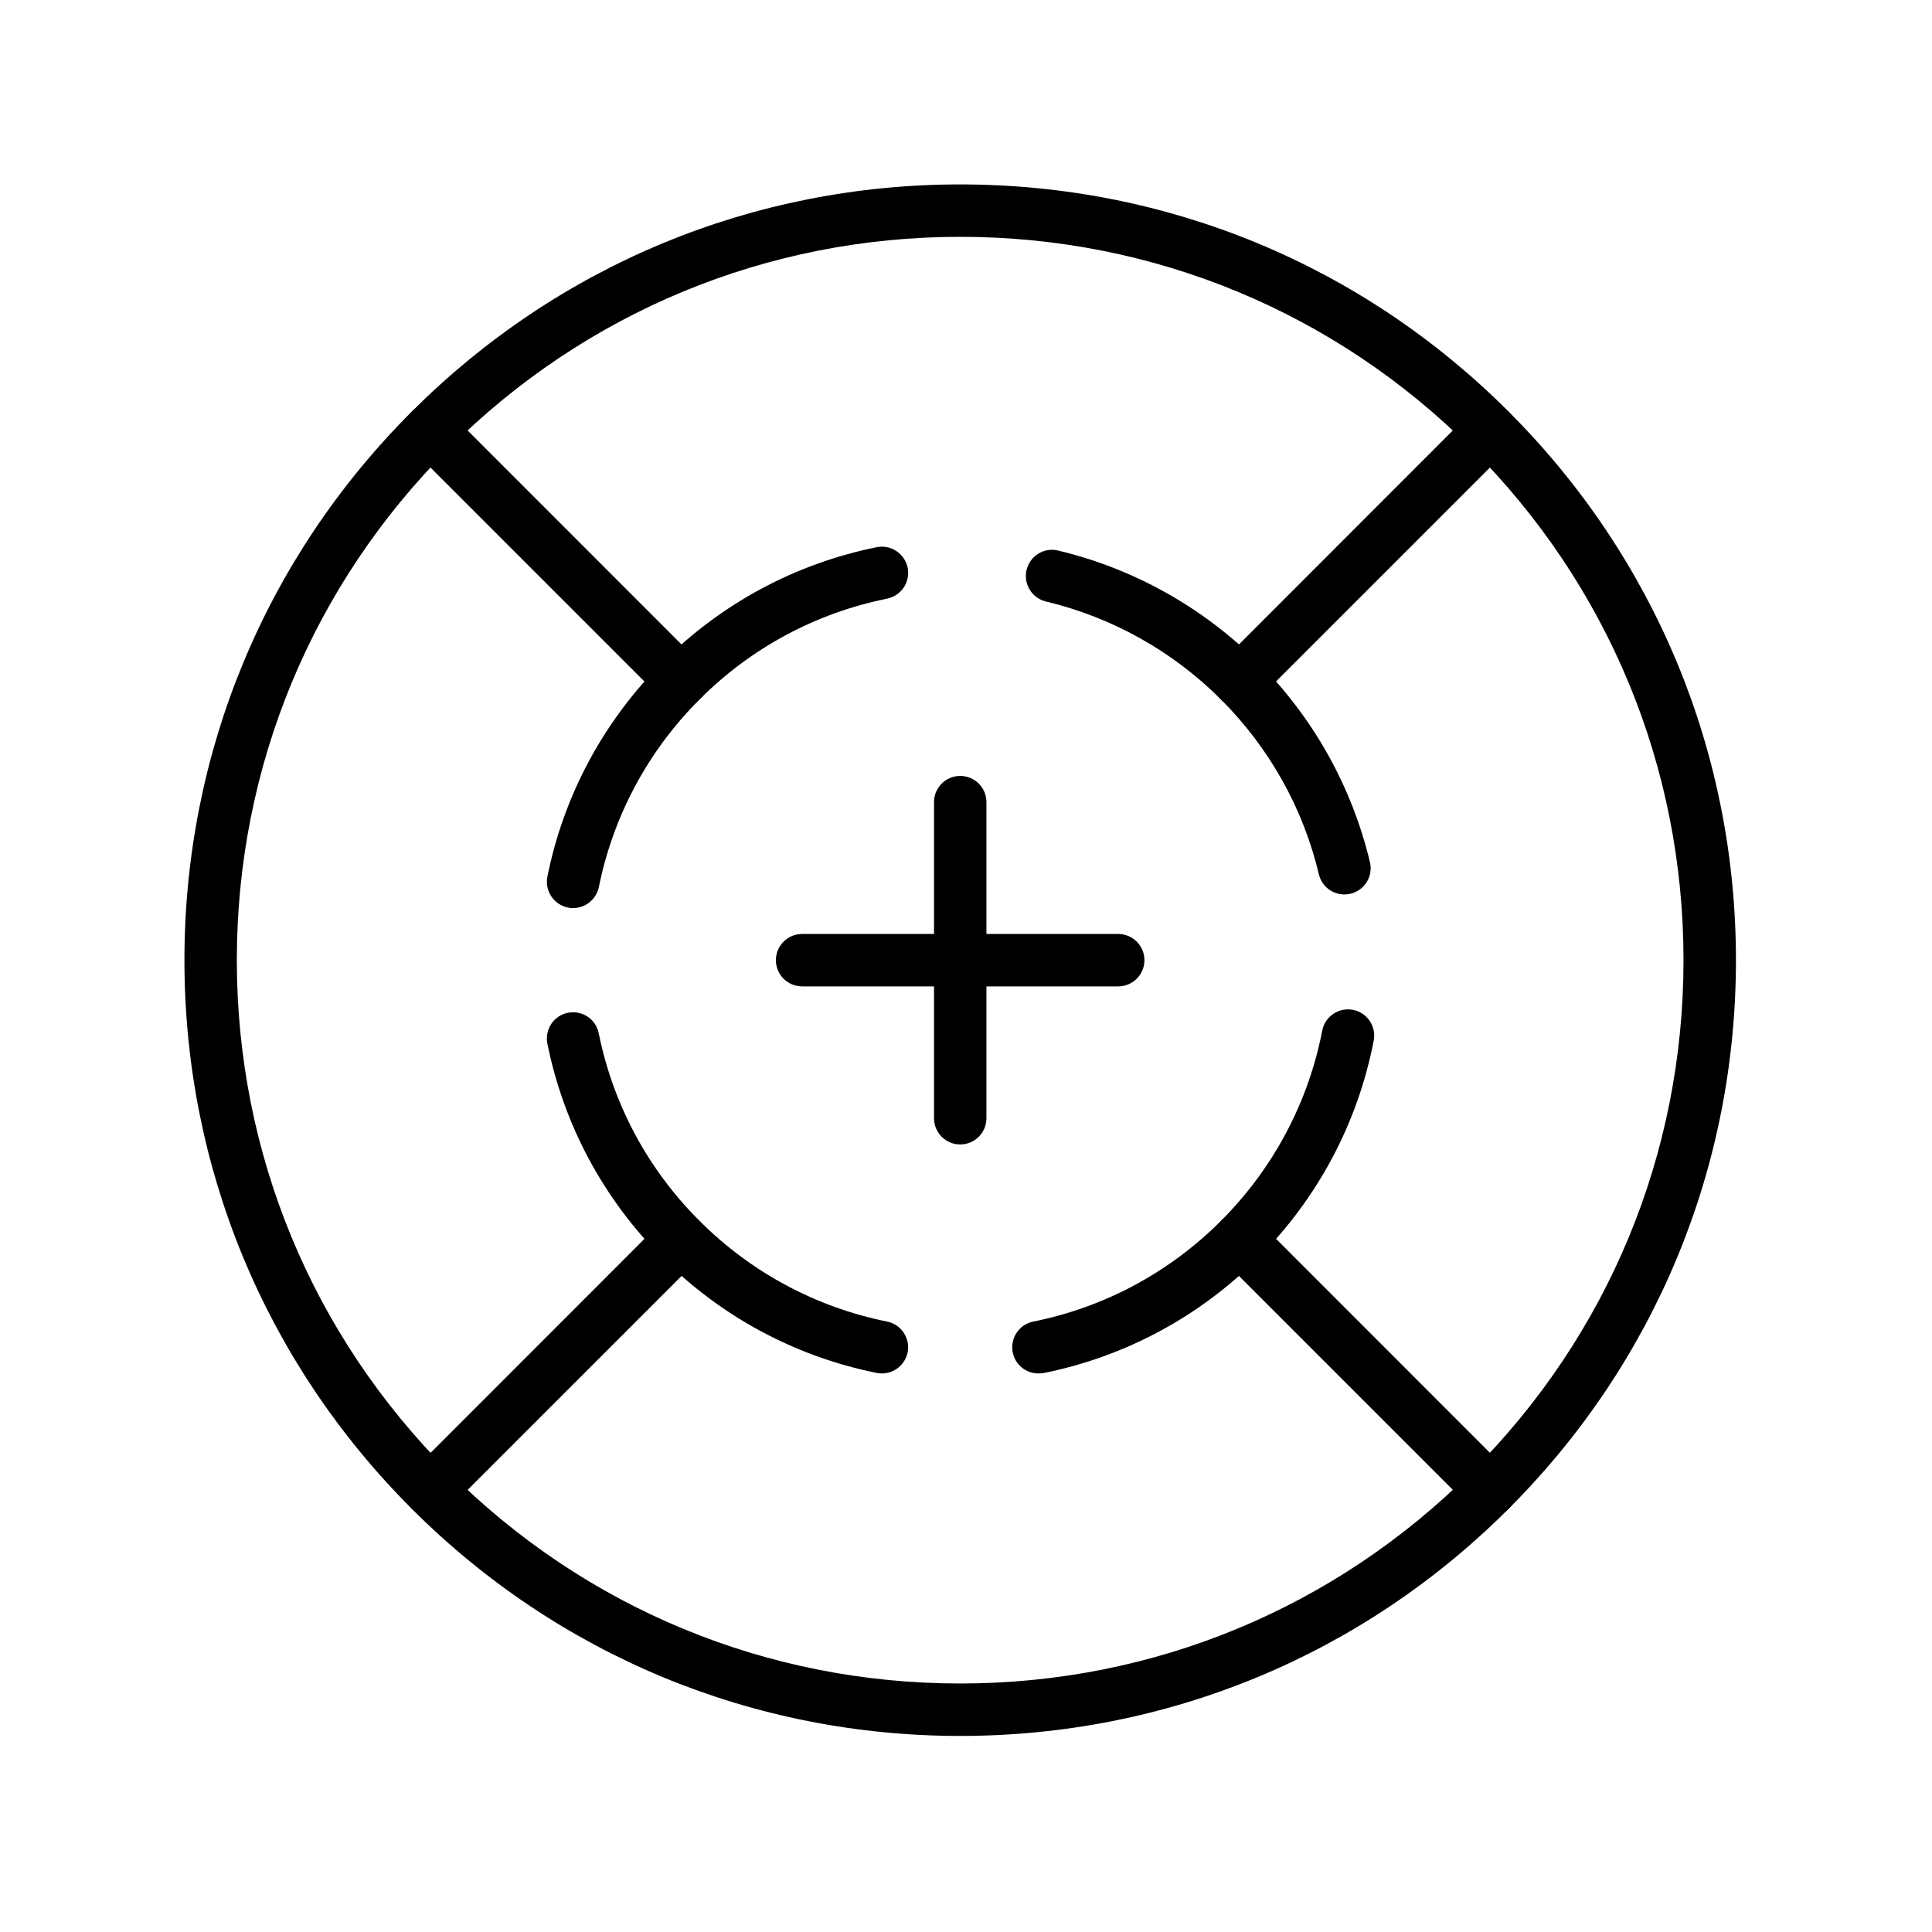
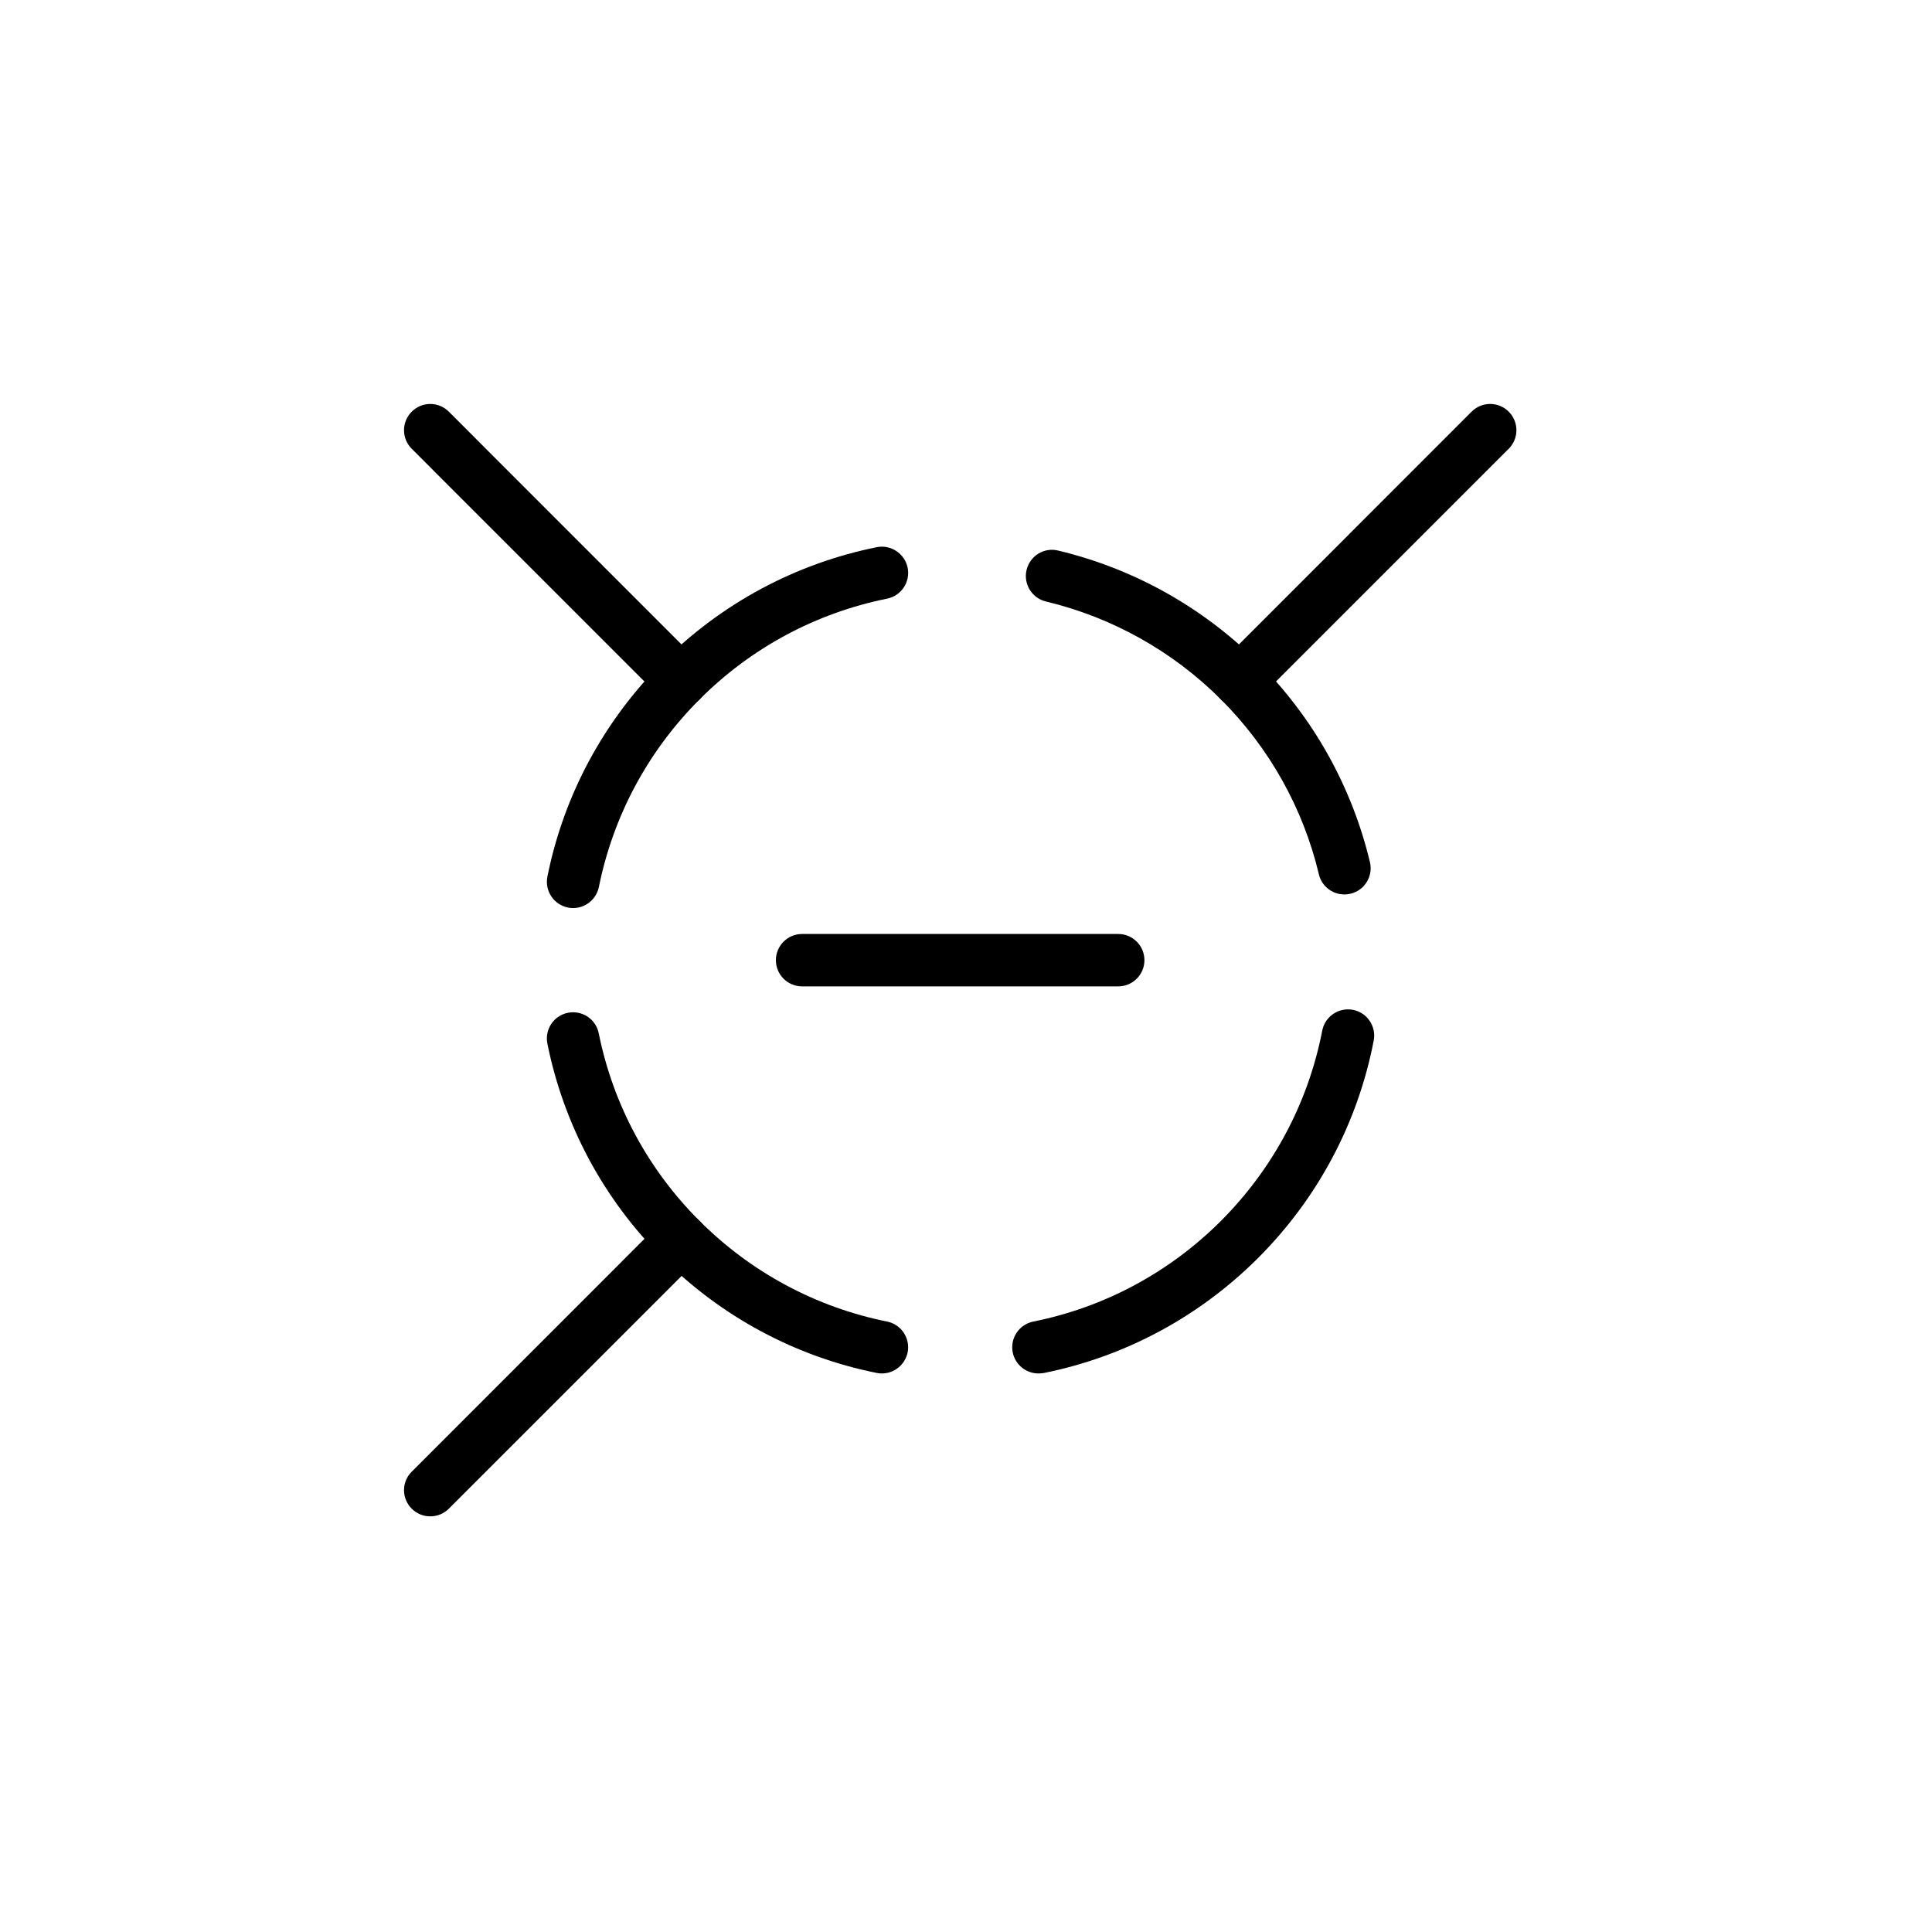
<svg xmlns="http://www.w3.org/2000/svg" fill="#000000" width="800px" height="800px" version="1.1" viewBox="144 144 512 512">
  <g>
-     <path d="m398.46 604.04c-54.918 0-106.56-21.391-145.36-60.223-38.832-38.836-60.223-90.473-60.223-145.36 0-54.891 21.391-106.56 60.223-145.36 38.836-38.832 90.445-60.223 145.36-60.223 54.914 0 106.55 21.391 145.36 60.223 38.832 38.836 60.223 90.445 60.223 145.36 0 54.914-21.391 106.55-60.223 145.36-38.805 38.832-90.445 60.223-145.36 60.223zm0-397.28c-51.195 0-99.336 19.945-135.56 56.137-36.191 36.195-56.137 84.336-56.137 135.56 0 51.219 19.945 99.332 56.137 135.55 36.195 36.191 84.336 56.137 135.56 56.137 51.191 0 99.332-19.945 135.55-56.137 36.219-36.223 56.137-84.336 56.137-135.55 0-51.223-19.945-99.336-56.137-135.56-36.195-36.191-84.336-56.137-135.55-56.137z" />
    <path d="m500.27 381.04c-3.137 0-6-2.141-6.75-5.332-4.164-17.527-13.137-33.527-25.941-46.336-12.805-12.805-28.863-21.777-46.391-25.969-3.723-0.891-6.027-4.641-5.137-8.363 0.887-3.723 4.637-6.055 8.359-5.137 20.027 4.777 38.363 15.027 53 29.637 14.613 14.613 24.859 32.918 29.637 52.945 0.891 3.723-1.414 7.473-5.137 8.359-0.582 0.141-1.109 0.195-1.641 0.195z" />
    <path d="m295.87 384.65c-0.441 0-0.914-0.027-1.359-0.141-3.75-0.75-6.195-4.414-5.445-8.195 4.332-21.555 14.891-41.191 30.5-56.801 15.613-15.613 35.223-26.141 56.777-30.504 3.75-0.75 7.418 1.695 8.195 5.445 0.75 3.75-1.668 7.418-5.445 8.195-18.859 3.805-36.055 13.027-49.695 26.695-13.664 13.664-22.887 30.859-26.691 49.723-0.695 3.305-3.586 5.582-6.836 5.582z" />
-     <path d="m377.73 507.98c-0.445 0-0.918-0.027-1.387-0.137-21.559-4.336-41.195-14.891-56.809-30.5-15.609-15.613-26.137-35.25-30.473-56.777-0.746-3.75 1.668-7.418 5.445-8.168 3.75-0.75 7.418 1.668 8.168 5.445 3.805 18.859 13.027 36.055 26.695 49.691 13.664 13.668 30.859 22.891 49.719 26.695 3.75 0.75 6.195 4.418 5.445 8.168-0.695 3.305-3.582 5.582-6.805 5.582z" />
+     <path d="m377.73 507.98c-0.445 0-0.918-0.027-1.387-0.137-21.559-4.336-41.195-14.891-56.809-30.5-15.609-15.613-26.137-35.25-30.473-56.777-0.746-3.75 1.668-7.418 5.445-8.168 3.75-0.75 7.418 1.668 8.168 5.445 3.805 18.859 13.027 36.055 26.695 49.691 13.664 13.668 30.859 22.891 49.719 26.695 3.75 0.75 6.195 4.418 5.445 8.168-0.695 3.305-3.582 5.582-6.805 5.582" />
    <path d="m419.19 507.98c-3.25 0-6.141-2.277-6.809-5.582-0.746-3.75 1.695-7.418 5.445-8.168 18.863-3.777 36.086-13.027 49.75-26.691 13.832-13.863 23.113-31.277 26.832-50.418 0.723-3.75 4.363-6.223 8.141-5.5 3.777 0.723 6.223 4.391 5.5 8.141-4.223 21.859-14.832 41.805-30.637 57.609-15.613 15.609-35.281 26.168-56.836 30.5-0.5 0.082-0.945 0.109-1.387 0.109z" />
    <path d="m472.46 331.4c-1.777 0-3.555-0.664-4.914-2.027-2.723-2.723-2.723-7.109 0-9.805l66.441-66.473c2.723-2.723 7.113-2.723 9.836 0 2.723 2.723 2.723 7.113 0 9.832l-66.445 66.445c-1.359 1.336-3.137 2.027-4.918 2.027z" />
    <path d="m258.03 545.85c-1.781 0-3.559-0.668-4.918-2.031-2.723-2.719-2.723-7.109 0-9.805l66.441-66.473c2.723-2.719 7.113-2.719 9.836 0 2.723 2.723 2.723 7.113 0 9.836l-66.445 66.441c-1.359 1.363-3.137 2.031-4.914 2.031z" />
    <path d="m324.47 331.4c-1.777 0-3.555-0.664-4.918-2.027l-66.441-66.445c-2.723-2.719-2.723-7.109 0-9.832s7.109-2.723 9.832 0l66.445 66.473c2.723 2.723 2.723 7.109 0 9.805-1.363 1.336-3.141 2.027-4.918 2.027z" />
-     <path d="m538.93 545.85c-1.777 0-3.555-0.668-4.918-2.031l-66.441-66.441c-2.723-2.723-2.723-7.113 0-9.836 2.723-2.719 7.109-2.719 9.832 0l66.445 66.473c2.723 2.723 2.723 7.113 0 9.805-1.363 1.363-3.141 2.031-4.918 2.031z" />
-     <path d="m398.47 447.29c-3.832 0-6.945-3.109-6.945-6.945v-83.773c0-3.836 3.113-6.945 6.945-6.945s6.945 3.109 6.945 6.945v83.773c0 3.836-3.113 6.945-6.945 6.945z" />
    <path d="m440.34 405.4h-83.777c-3.832 0-6.945-3.109-6.945-6.945 0-3.832 3.113-6.941 6.945-6.941h83.777c3.832 0 6.945 3.109 6.945 6.941 0 3.836-3.113 6.945-6.945 6.945z" />
  </g>
</svg>